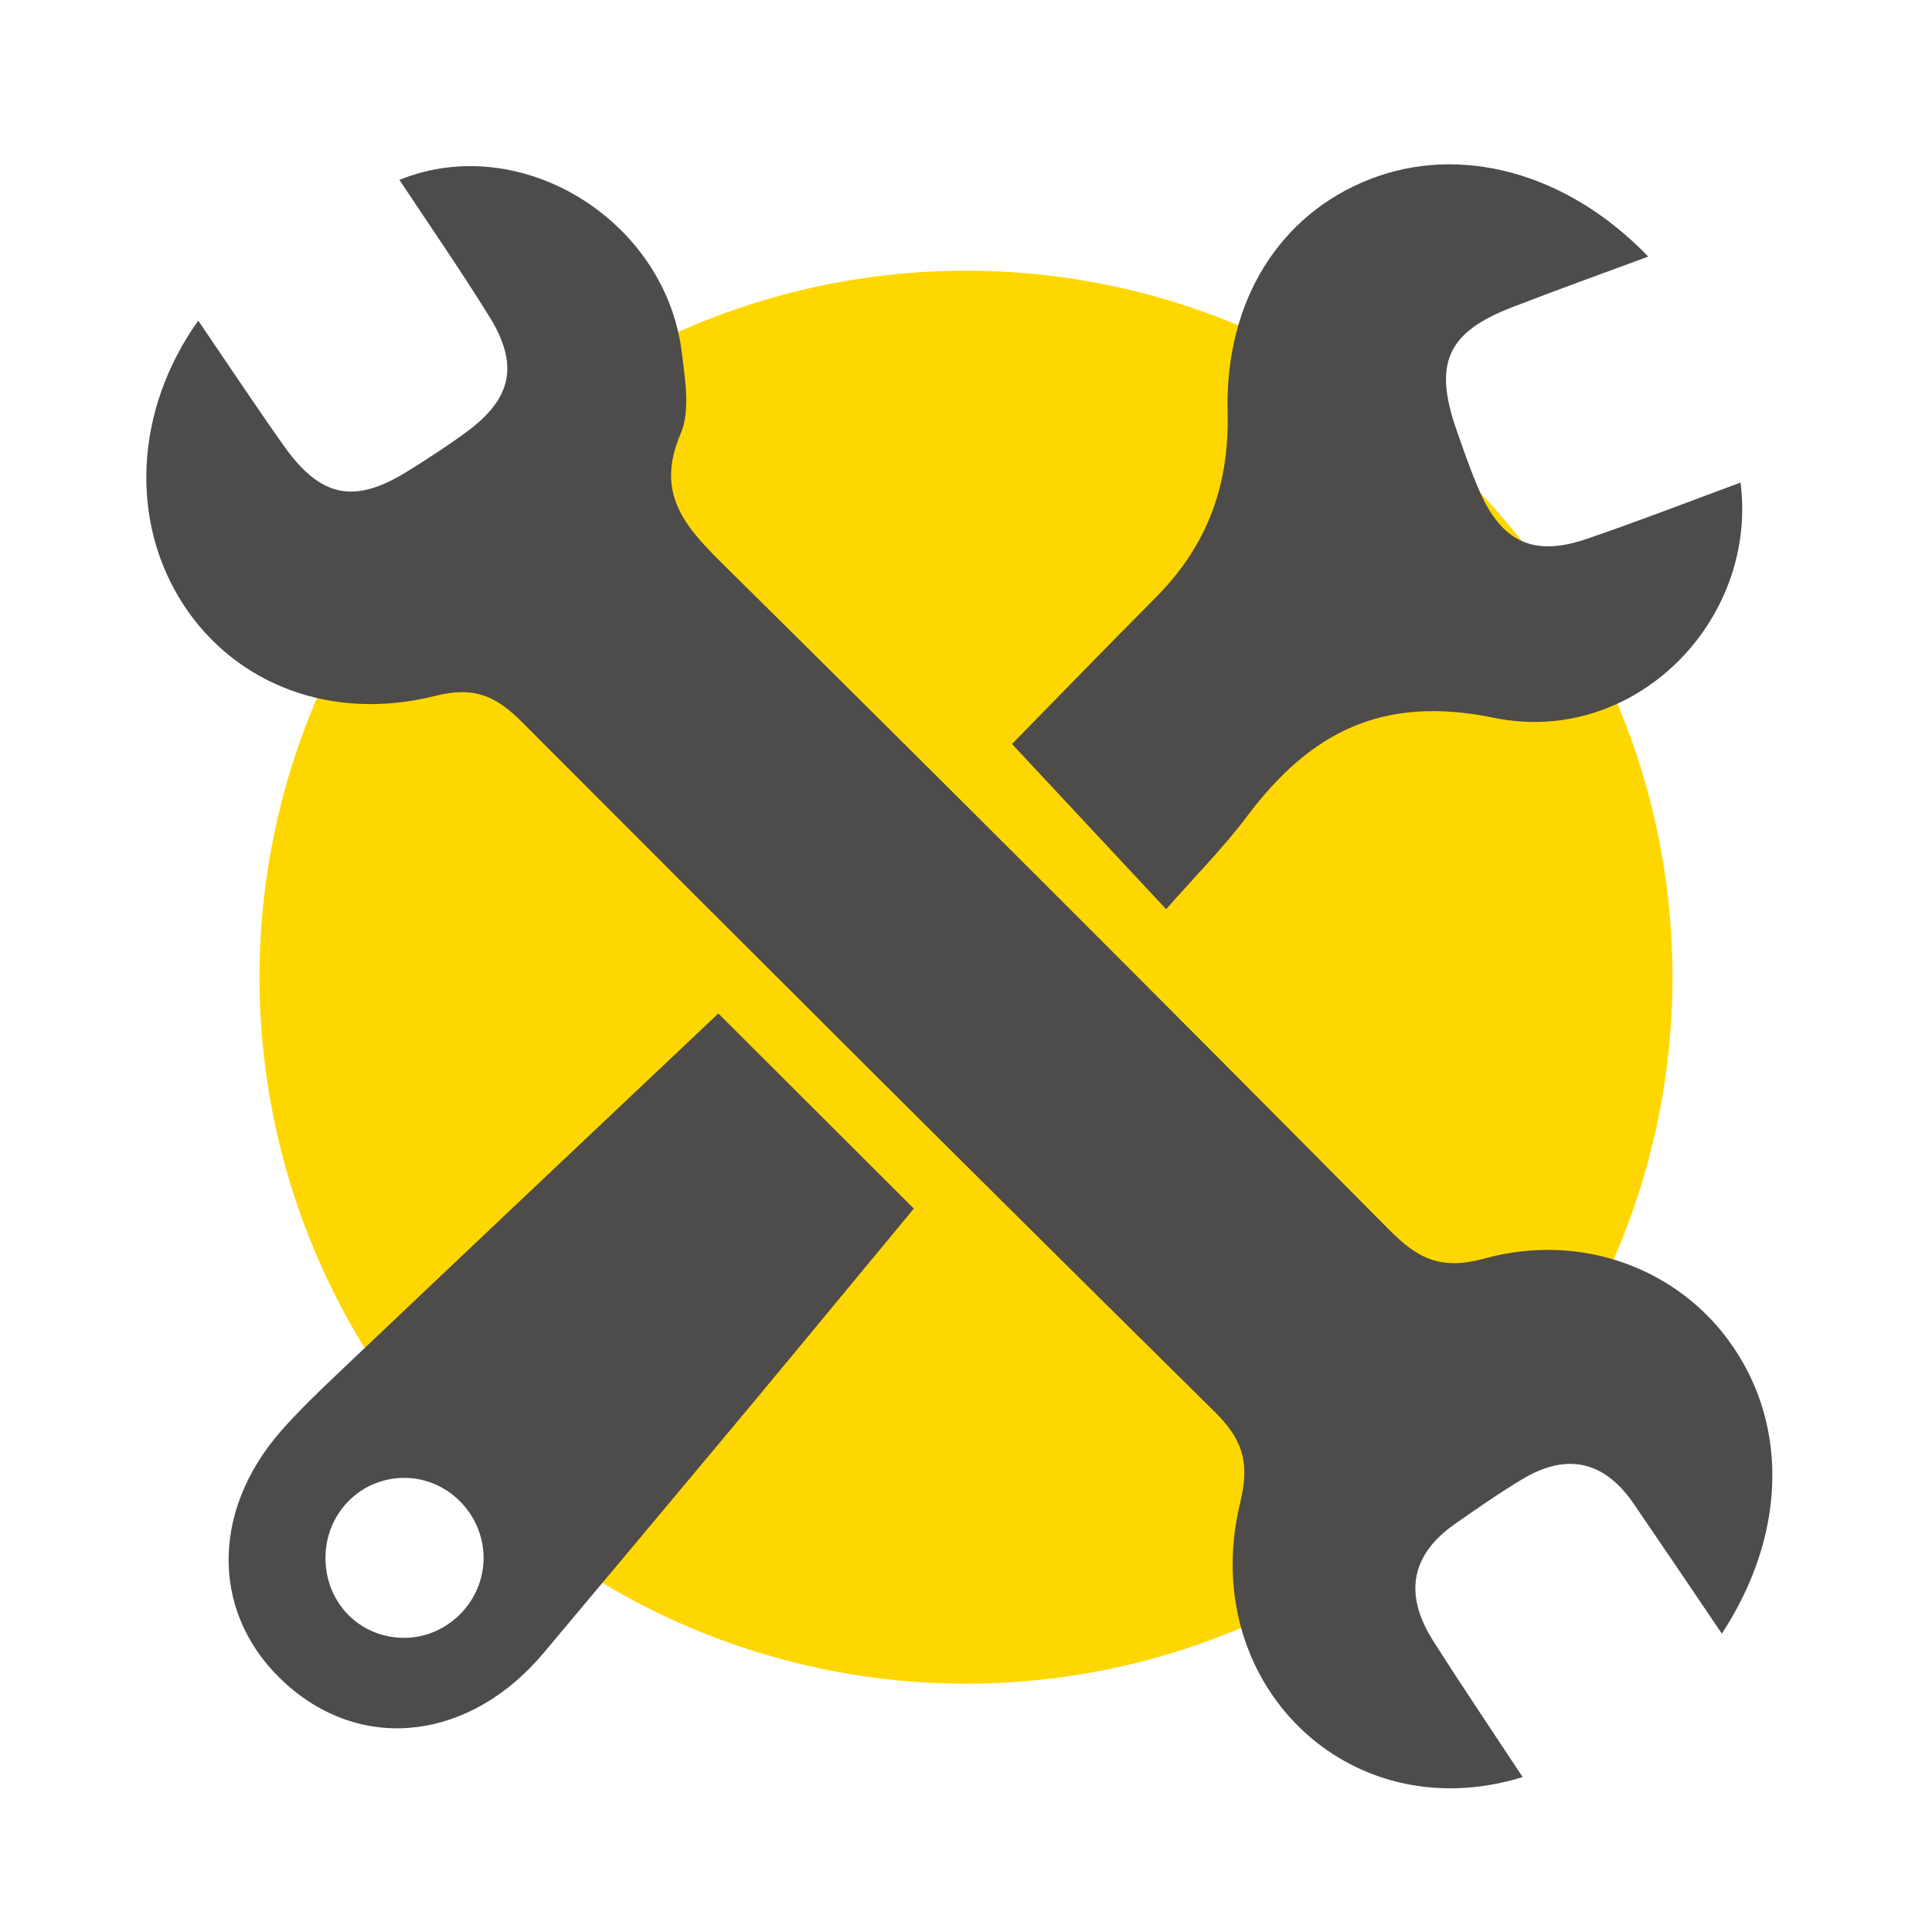
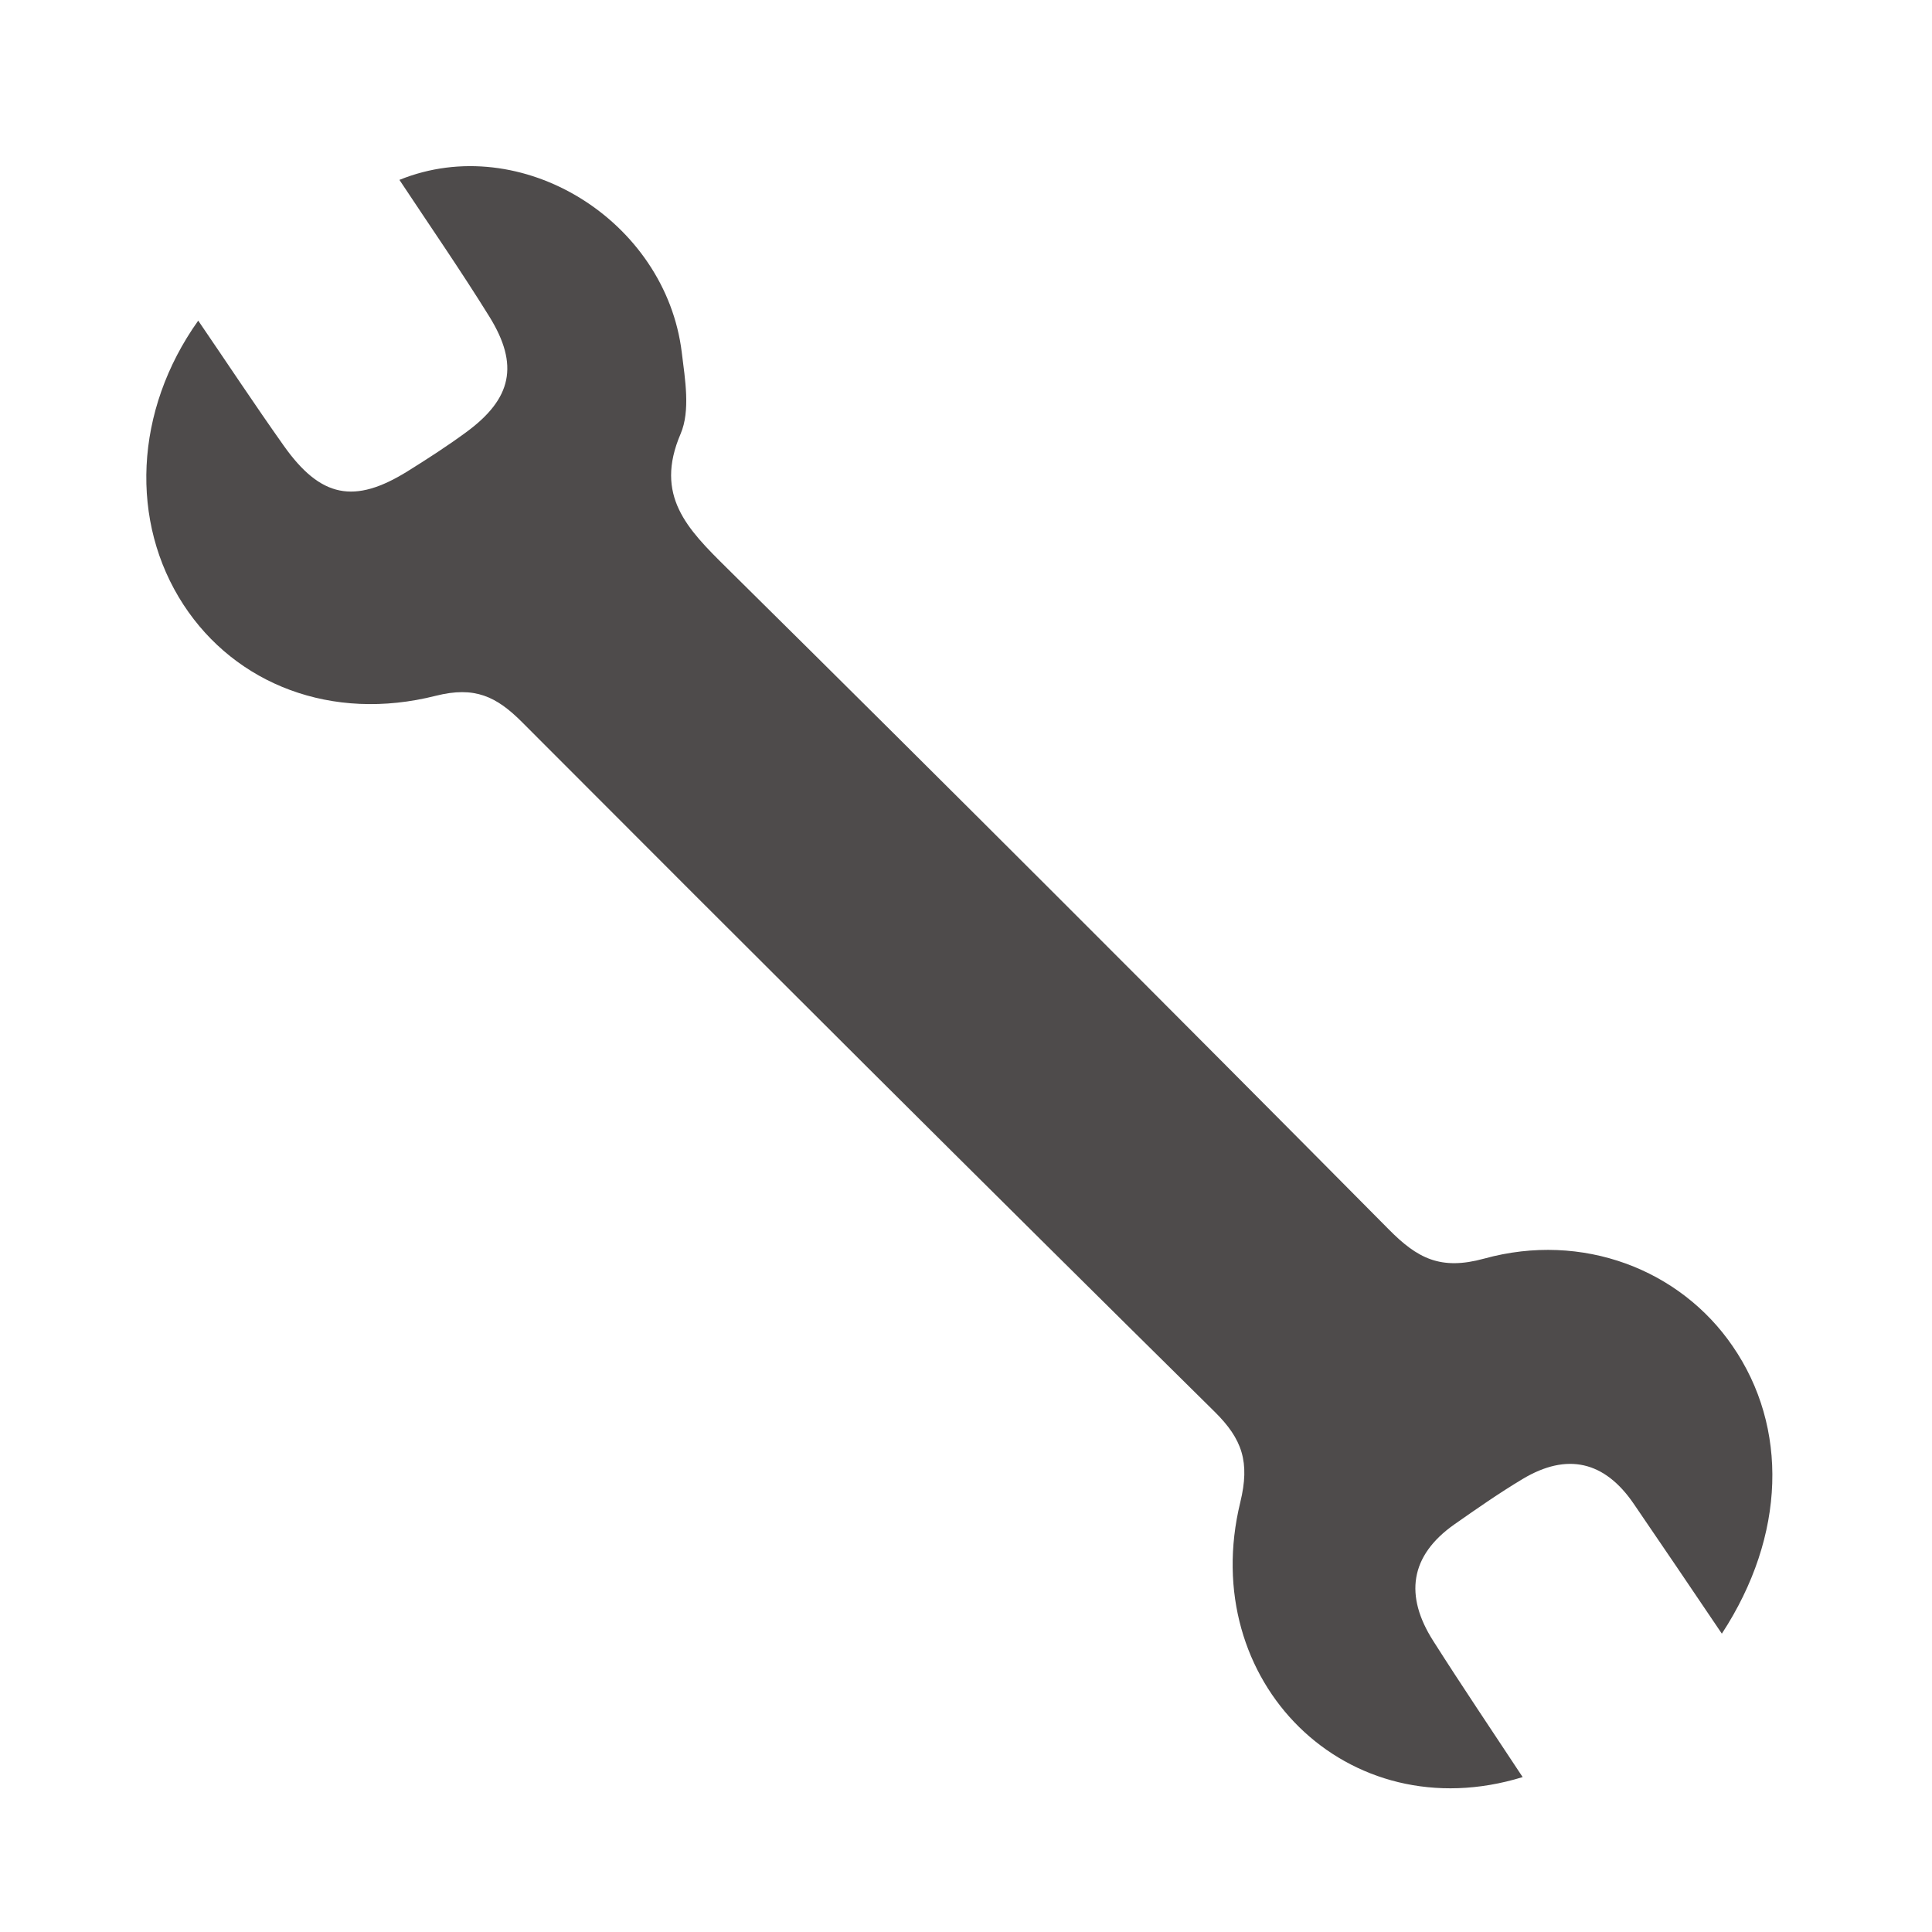
<svg xmlns="http://www.w3.org/2000/svg" version="1.1" id="Layer_1" x="0px" y="0px" width="25.916px" height="25.917px" viewBox="0 24.083 25.916 25.917" enable-background="new 0 24.083 25.916 25.917" xml:space="preserve">
-   <circle fill-rule="evenodd" clip-rule="evenodd" fill="#FFD700" cx="12.958" cy="37.191" r="9.477" />
  <g>
    <g>
      <g>
        <path fill-rule="evenodd" clip-rule="evenodd" fill="#4e4b4b" d="M23.097,45.997c-0.421-0.623-0.8-1.184-1.182-1.742     c-0.391-0.573-0.894-0.689-1.488-0.334c-0.314,0.188-0.615,0.398-0.915,0.608c-0.604,0.424-0.671,0.961-0.288,1.563     c0.386,0.608,0.79,1.205,1.201,1.829c-2.355,0.726-4.373-1.283-3.788-3.685c0.132-0.542,0.028-0.849-0.346-1.218     c-3.108-3.069-6.202-6.154-9.288-9.248c-0.344-0.345-0.635-0.485-1.156-0.354c-1.397,0.354-2.688-0.153-3.385-1.22     c-0.723-1.108-0.664-2.603,0.197-3.812c0.392,0.574,0.76,1.131,1.146,1.676c0.495,0.7,0.948,0.79,1.665,0.343     c0.266-0.166,0.53-0.336,0.783-0.522c0.614-0.45,0.713-0.902,0.312-1.55c-0.384-0.619-0.799-1.219-1.207-1.835     c1.635-0.663,3.574,0.544,3.788,2.319c0.044,0.359,0.116,0.778-0.016,1.087c-0.356,0.83,0.091,1.277,0.617,1.797     c2.977,2.942,5.936,5.903,8.882,8.875c0.384,0.389,0.696,0.553,1.28,0.392c1.321-0.364,2.631,0.148,3.333,1.175     C23.989,43.226,23.959,44.679,23.097,45.997z" />
-         <path fill-rule="evenodd" clip-rule="evenodd" fill="#4e4b4b" d="M13.575,34.063c0.612-0.625,1.266-1.299,1.928-1.965     c0.684-0.688,0.988-1.493,0.964-2.476c-0.039-1.506,0.701-2.663,1.908-3.135c1.206-0.471,2.637-0.102,3.735,1.038     c-0.642,0.237-1.238,0.451-1.827,0.68c-0.872,0.335-1.057,0.754-0.744,1.649c0.095,0.271,0.188,0.543,0.303,0.807     c0.301,0.694,0.73,0.895,1.442,0.651c0.69-0.236,1.372-0.5,2.064-0.756c0.236,1.86-1.427,3.544-3.311,3.155     c-1.502-0.309-2.465,0.201-3.305,1.317c-0.326,0.434-0.713,0.822-1.089,1.251C14.936,35.522,14.267,34.804,13.575,34.063z" />
-         <path fill-rule="evenodd" clip-rule="evenodd" fill="#4e4b4b" d="M9.636,37.678c0.892,0.891,1.721,1.718,2.622,2.617     c-0.732,0.884-1.49,1.804-2.252,2.719c-0.903,1.082-1.808,2.163-2.715,3.243c-0.978,1.165-2.41,1.341-3.439,0.428     c-1.019-0.902-1.051-2.311-0.07-3.421c0.242-0.273,0.507-0.526,0.772-0.778C6.236,40.889,7.924,39.295,9.636,37.678z      M6.487,44.986c0.001-0.604-0.503-1.099-1.099-1.078c-0.573,0.019-1.02,0.487-1.022,1.07c-0.002,0.588,0.434,1.051,1.012,1.074     C5.974,46.077,6.484,45.585,6.487,44.986z" />
      </g>
    </g>
  </g>
</svg>